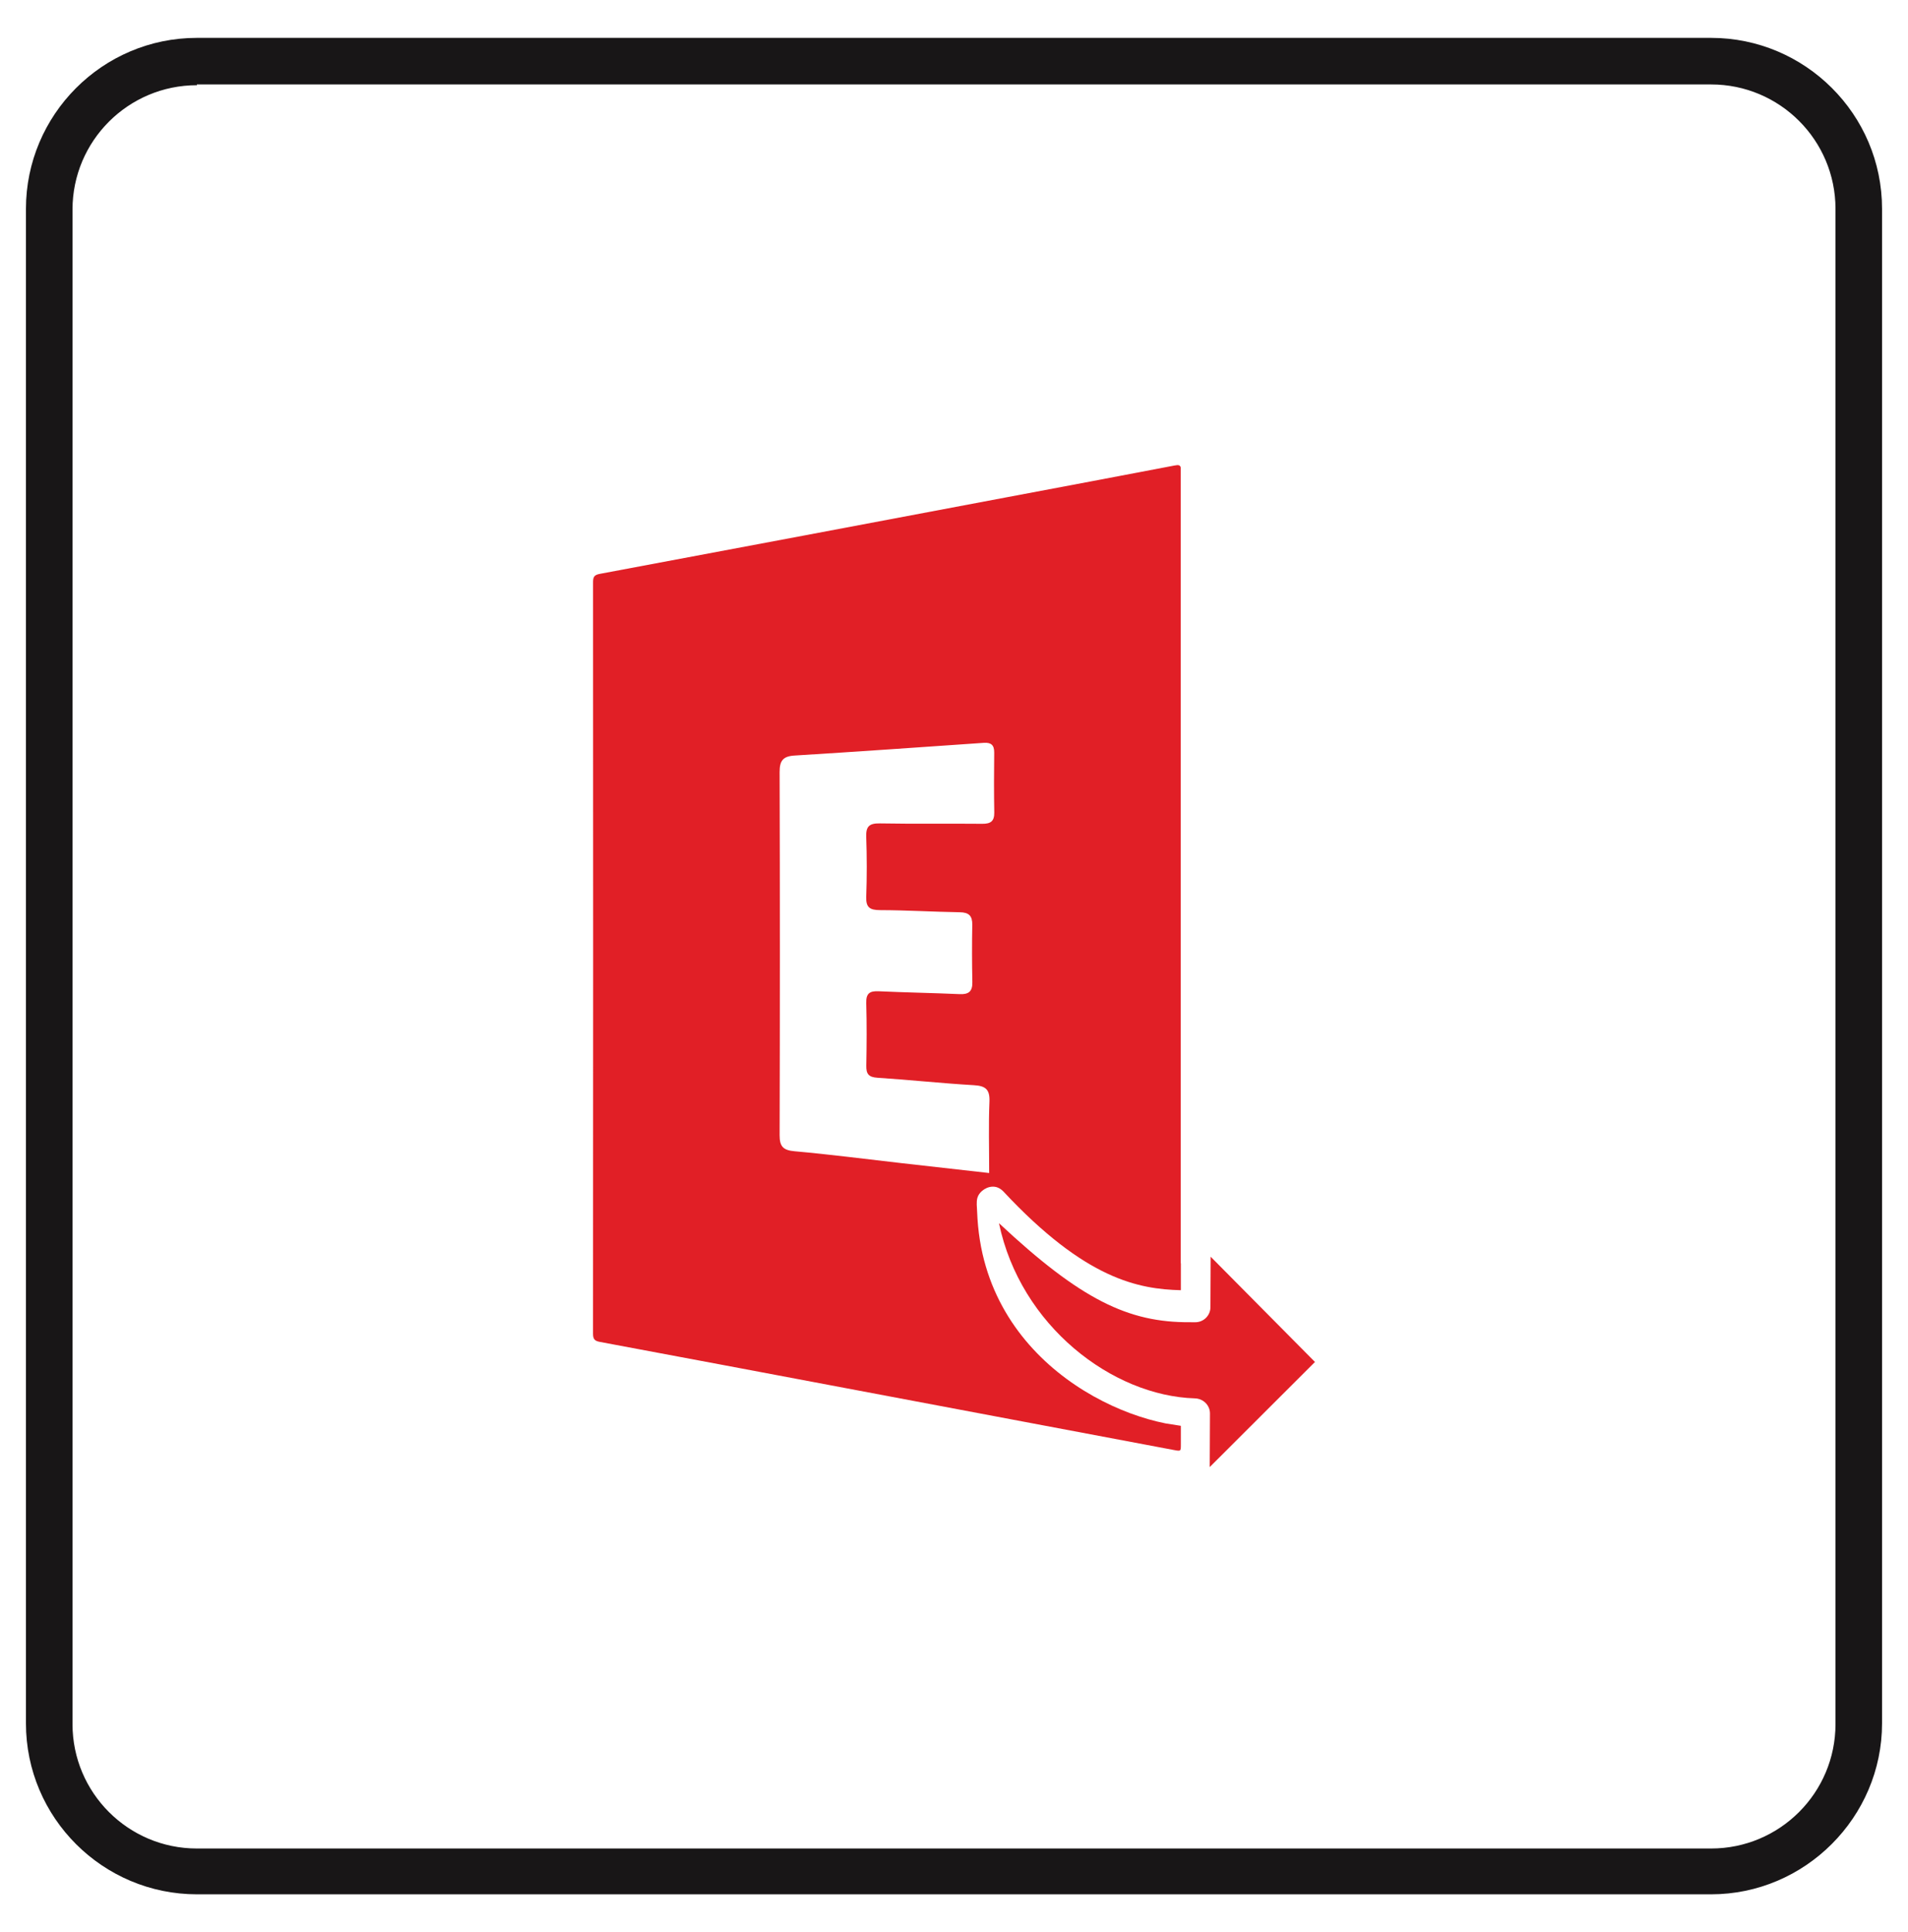
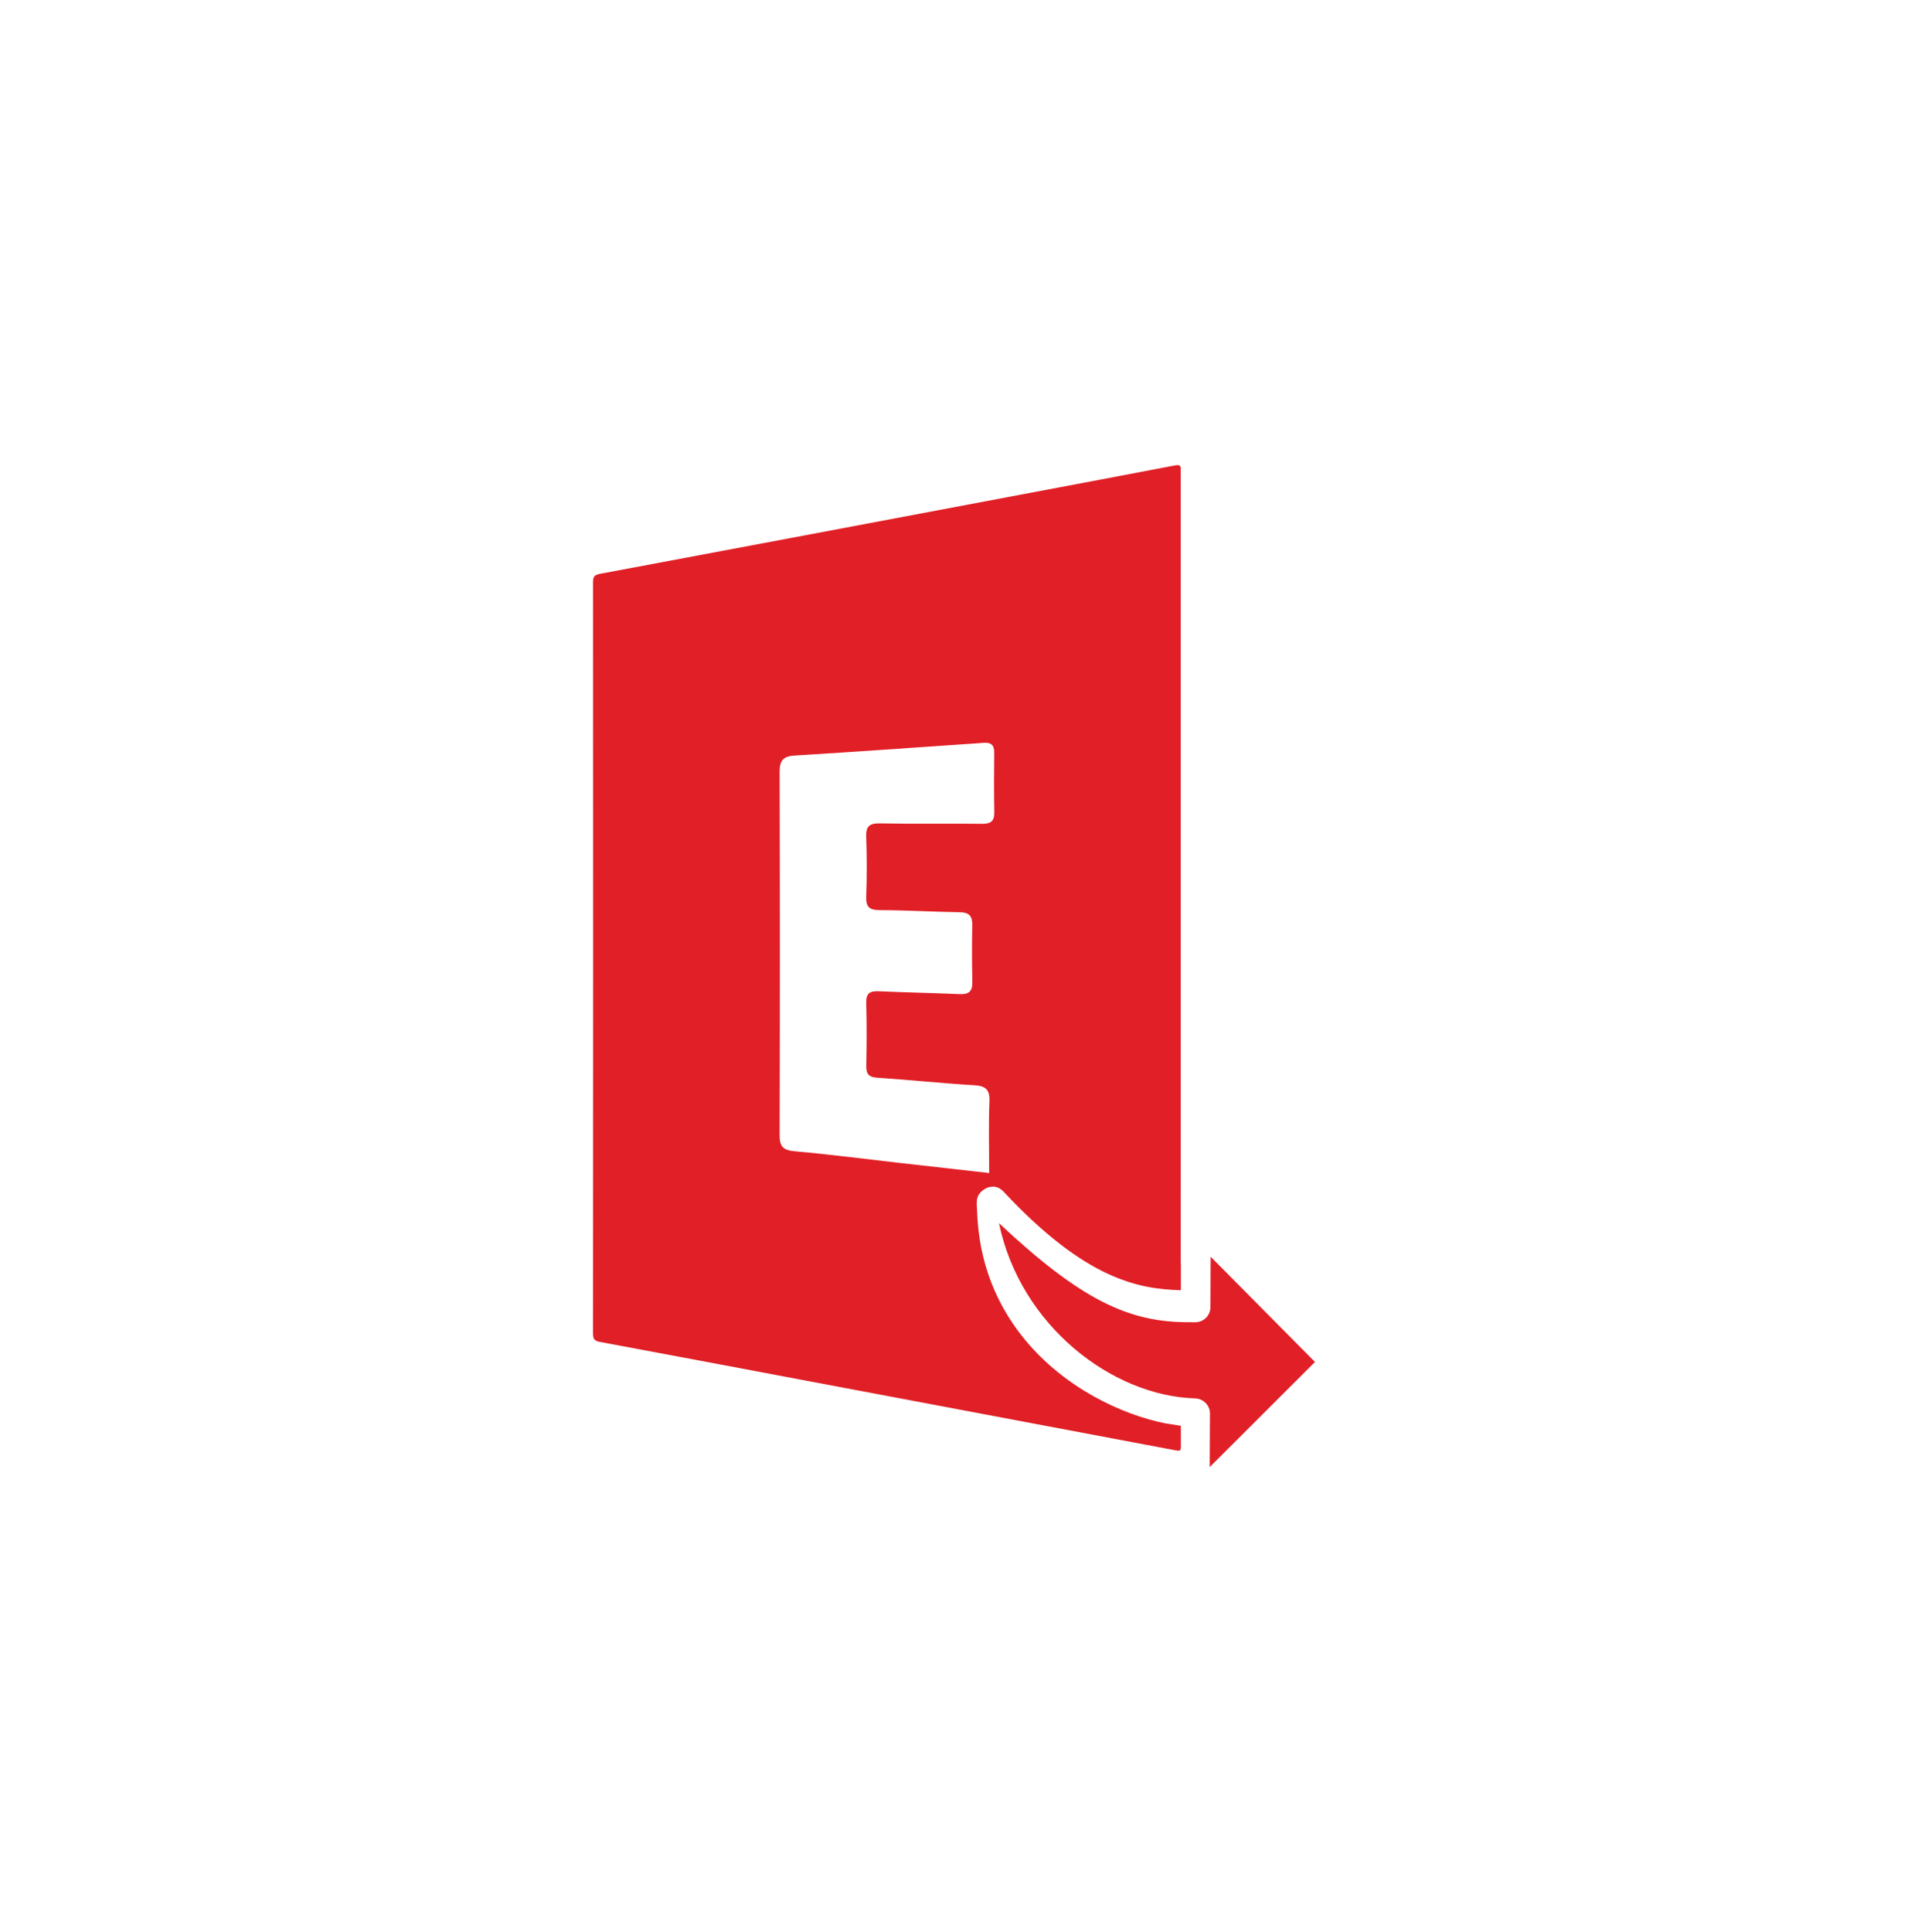
<svg xmlns="http://www.w3.org/2000/svg" xml:space="preserve" viewBox="0 78.5 320 324">
-   <path fill="#181617" d="M286.977 396.148H33.023c-15.744 0-28.672-12.801-28.672-28.672V113.523c0-15.743 12.8-28.672 28.672-28.672h253.953c15.744 0 28.672 12.8 28.672 28.672v253.953c0 15.745-12.927 28.672-28.671 28.672zM33.023 92.788c-11.52 0-20.863 9.344-20.863 20.863v253.952c0 11.521 9.344 20.864 20.863 20.864h253.953c11.52 0 20.863-9.344 20.863-20.864v-254.08c0-11.52-9.344-20.863-20.863-20.863H33.023v.128z" />
  <g fill="#e11f26">
    <path d="M164.709 278.197c.479-.409 1.086-.682 1.715-.71.749-.033 1.344.285 1.855.801 13.806 14.808 22.729 16.375 29.77 16.562.001-1.508 0-3.018.001-4.527l-.023-.002V279.37c0-.021-.002-.033-.002-.052.002-.542.001-1.084.002-1.624V156.911c-.096-.438-.378-.479-1.033-.354-9.322 1.79-18.654 3.537-27.982 5.297-22.801 4.301-45.6 8.611-68.407 12.874-.964.18-1.139.525-1.139 1.415.021 41.991.023 83.982-.005 125.973 0 .925.244 1.234 1.152 1.403 13.857 2.581 27.707 5.2 41.559 7.813 18.247 3.439 36.494 6.882 54.742 10.32 1.131.212 1.134.203 1.134-.921v-3.142c-.534-.082-2.382-.367-2.568-.405-.978-.197-1.945-.434-2.902-.708-1.02-.293-2.026-.625-3.021-.994-1.045-.39-2.073-.817-3.086-1.284-1.052-.487-2.084-1.014-3.096-1.58-1.042-.585-2.061-1.211-3.051-1.88-1.017-.684-2.002-1.412-2.953-2.183-.973-.788-1.907-1.62-2.8-2.497-.91-.893-1.776-1.829-2.591-2.81-.833-1-1.61-2.045-2.329-3.13-.736-1.113-1.409-2.267-2.013-3.456-.622-1.229-1.17-2.494-1.64-3.787-.489-1.349-.894-2.726-1.214-4.122-.351-1.53-.6-3.124-.75-4.702-.076-.802-.128-1.604-.158-2.408-.026-.729-.154-1.583.05-2.292.13-.454.426-.848.783-1.154m-13.544-4.659c-5.964-.678-11.919-1.455-17.896-1.988-1.926-.171-2.519-.799-2.514-2.701.056-20.297.057-40.597-.001-60.896-.005-1.89.571-2.639 2.483-2.758 10.587-.656 21.168-1.397 31.75-2.132 1.236-.085 1.768.367 1.755 1.634-.038 3.346-.049 6.692.011 10.036.025 1.473-.602 1.919-2.01 1.905-5.726-.055-11.452.036-17.175-.066-1.757-.031-2.358.483-2.292 2.265.123 3.341.123 6.693.002 10.035-.066 1.818.624 2.238 2.34 2.242 4.452.013 8.904.285 13.357.357 1.528.024 2.118.603 2.09 2.125-.059 3.195-.054 6.394.014 9.589.033 1.563-.613 2.085-2.133 2.017-4.525-.201-9.056-.271-13.58-.482-1.527-.071-2.132.374-2.086 1.985.1 3.493.078 6.991.009 10.484-.027 1.393.387 1.939 1.87 2.034 5.4.348 10.787.935 16.188 1.249 1.98.115 2.684.737 2.597 2.78-.161 3.843-.046 7.697-.046 11.947-5.174-.583-9.954-1.117-14.733-1.661" />
    <path d="M200.09 300.22h.379c1.391.007 2.534-1.127 2.539-2.517l.038-8.47 17.494 17.649-17.65 17.622.04-8.978c.006-1.39-1.128-2.497-2.517-2.539-13.869-.416-29.28-12.166-32.87-29.376 13.723 12.831 21.708 16.681 32.042 16.605.252 0 .378.002.505.004" />
  </g>
</svg>